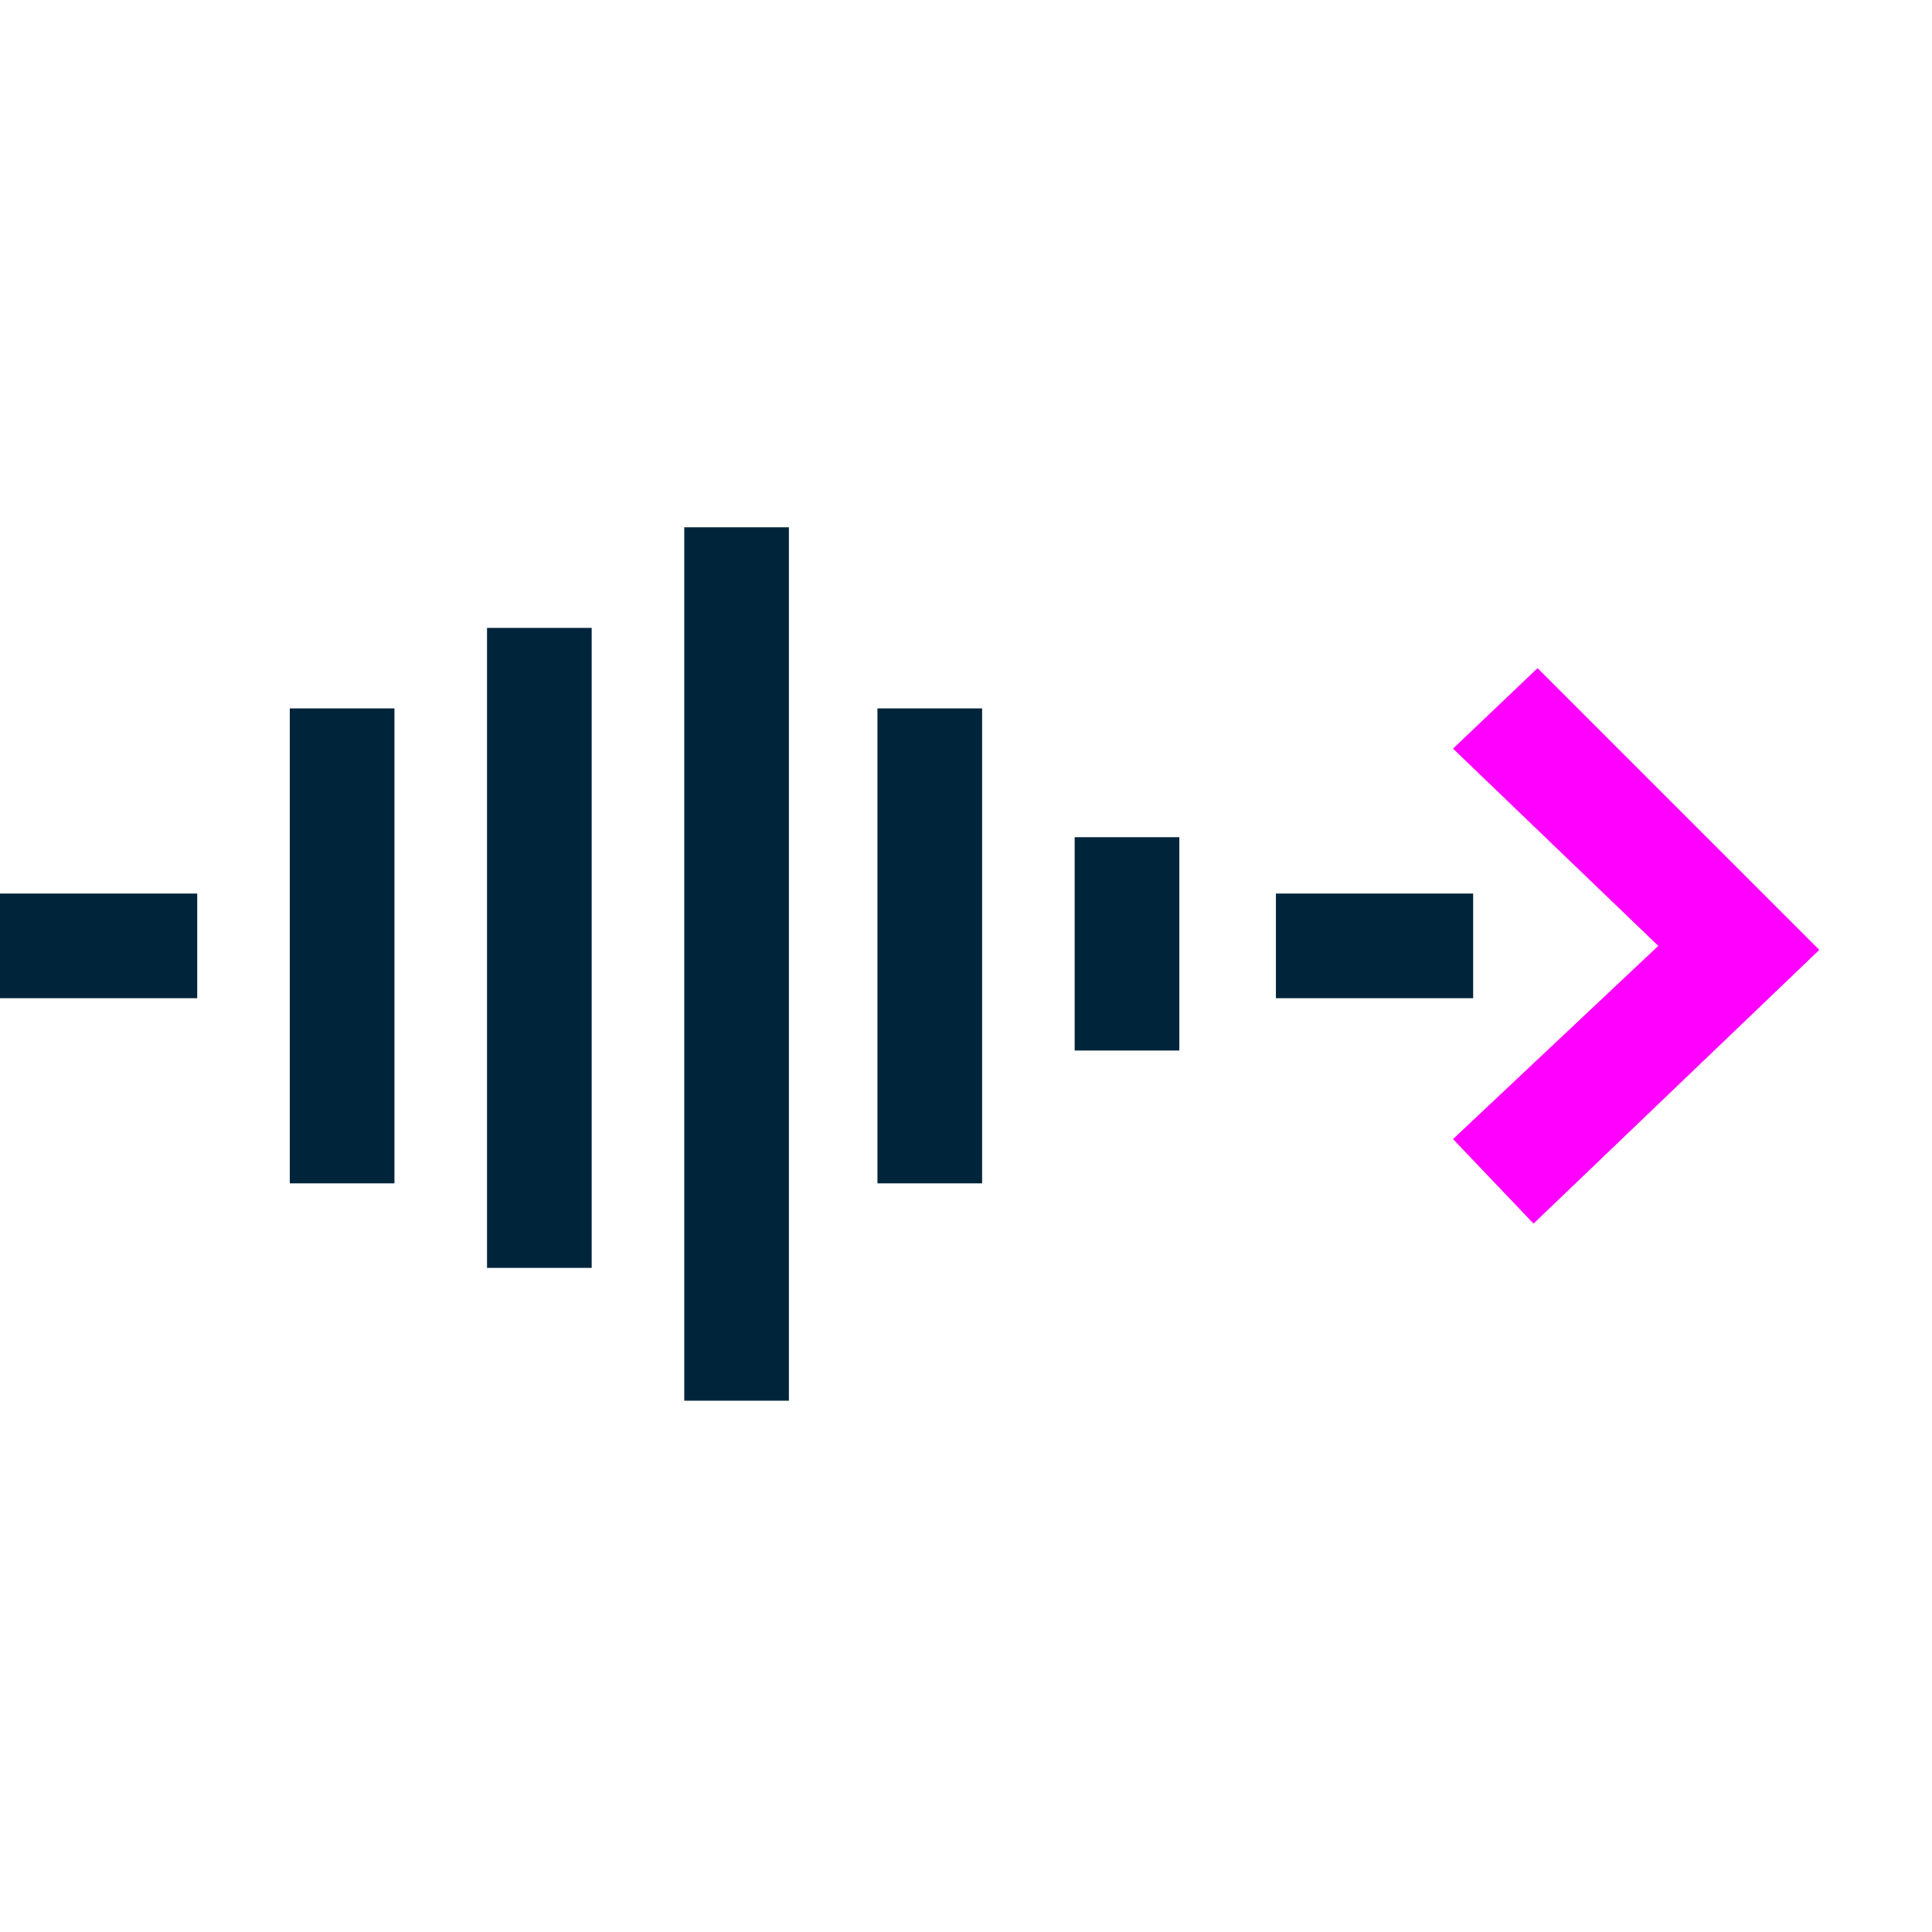
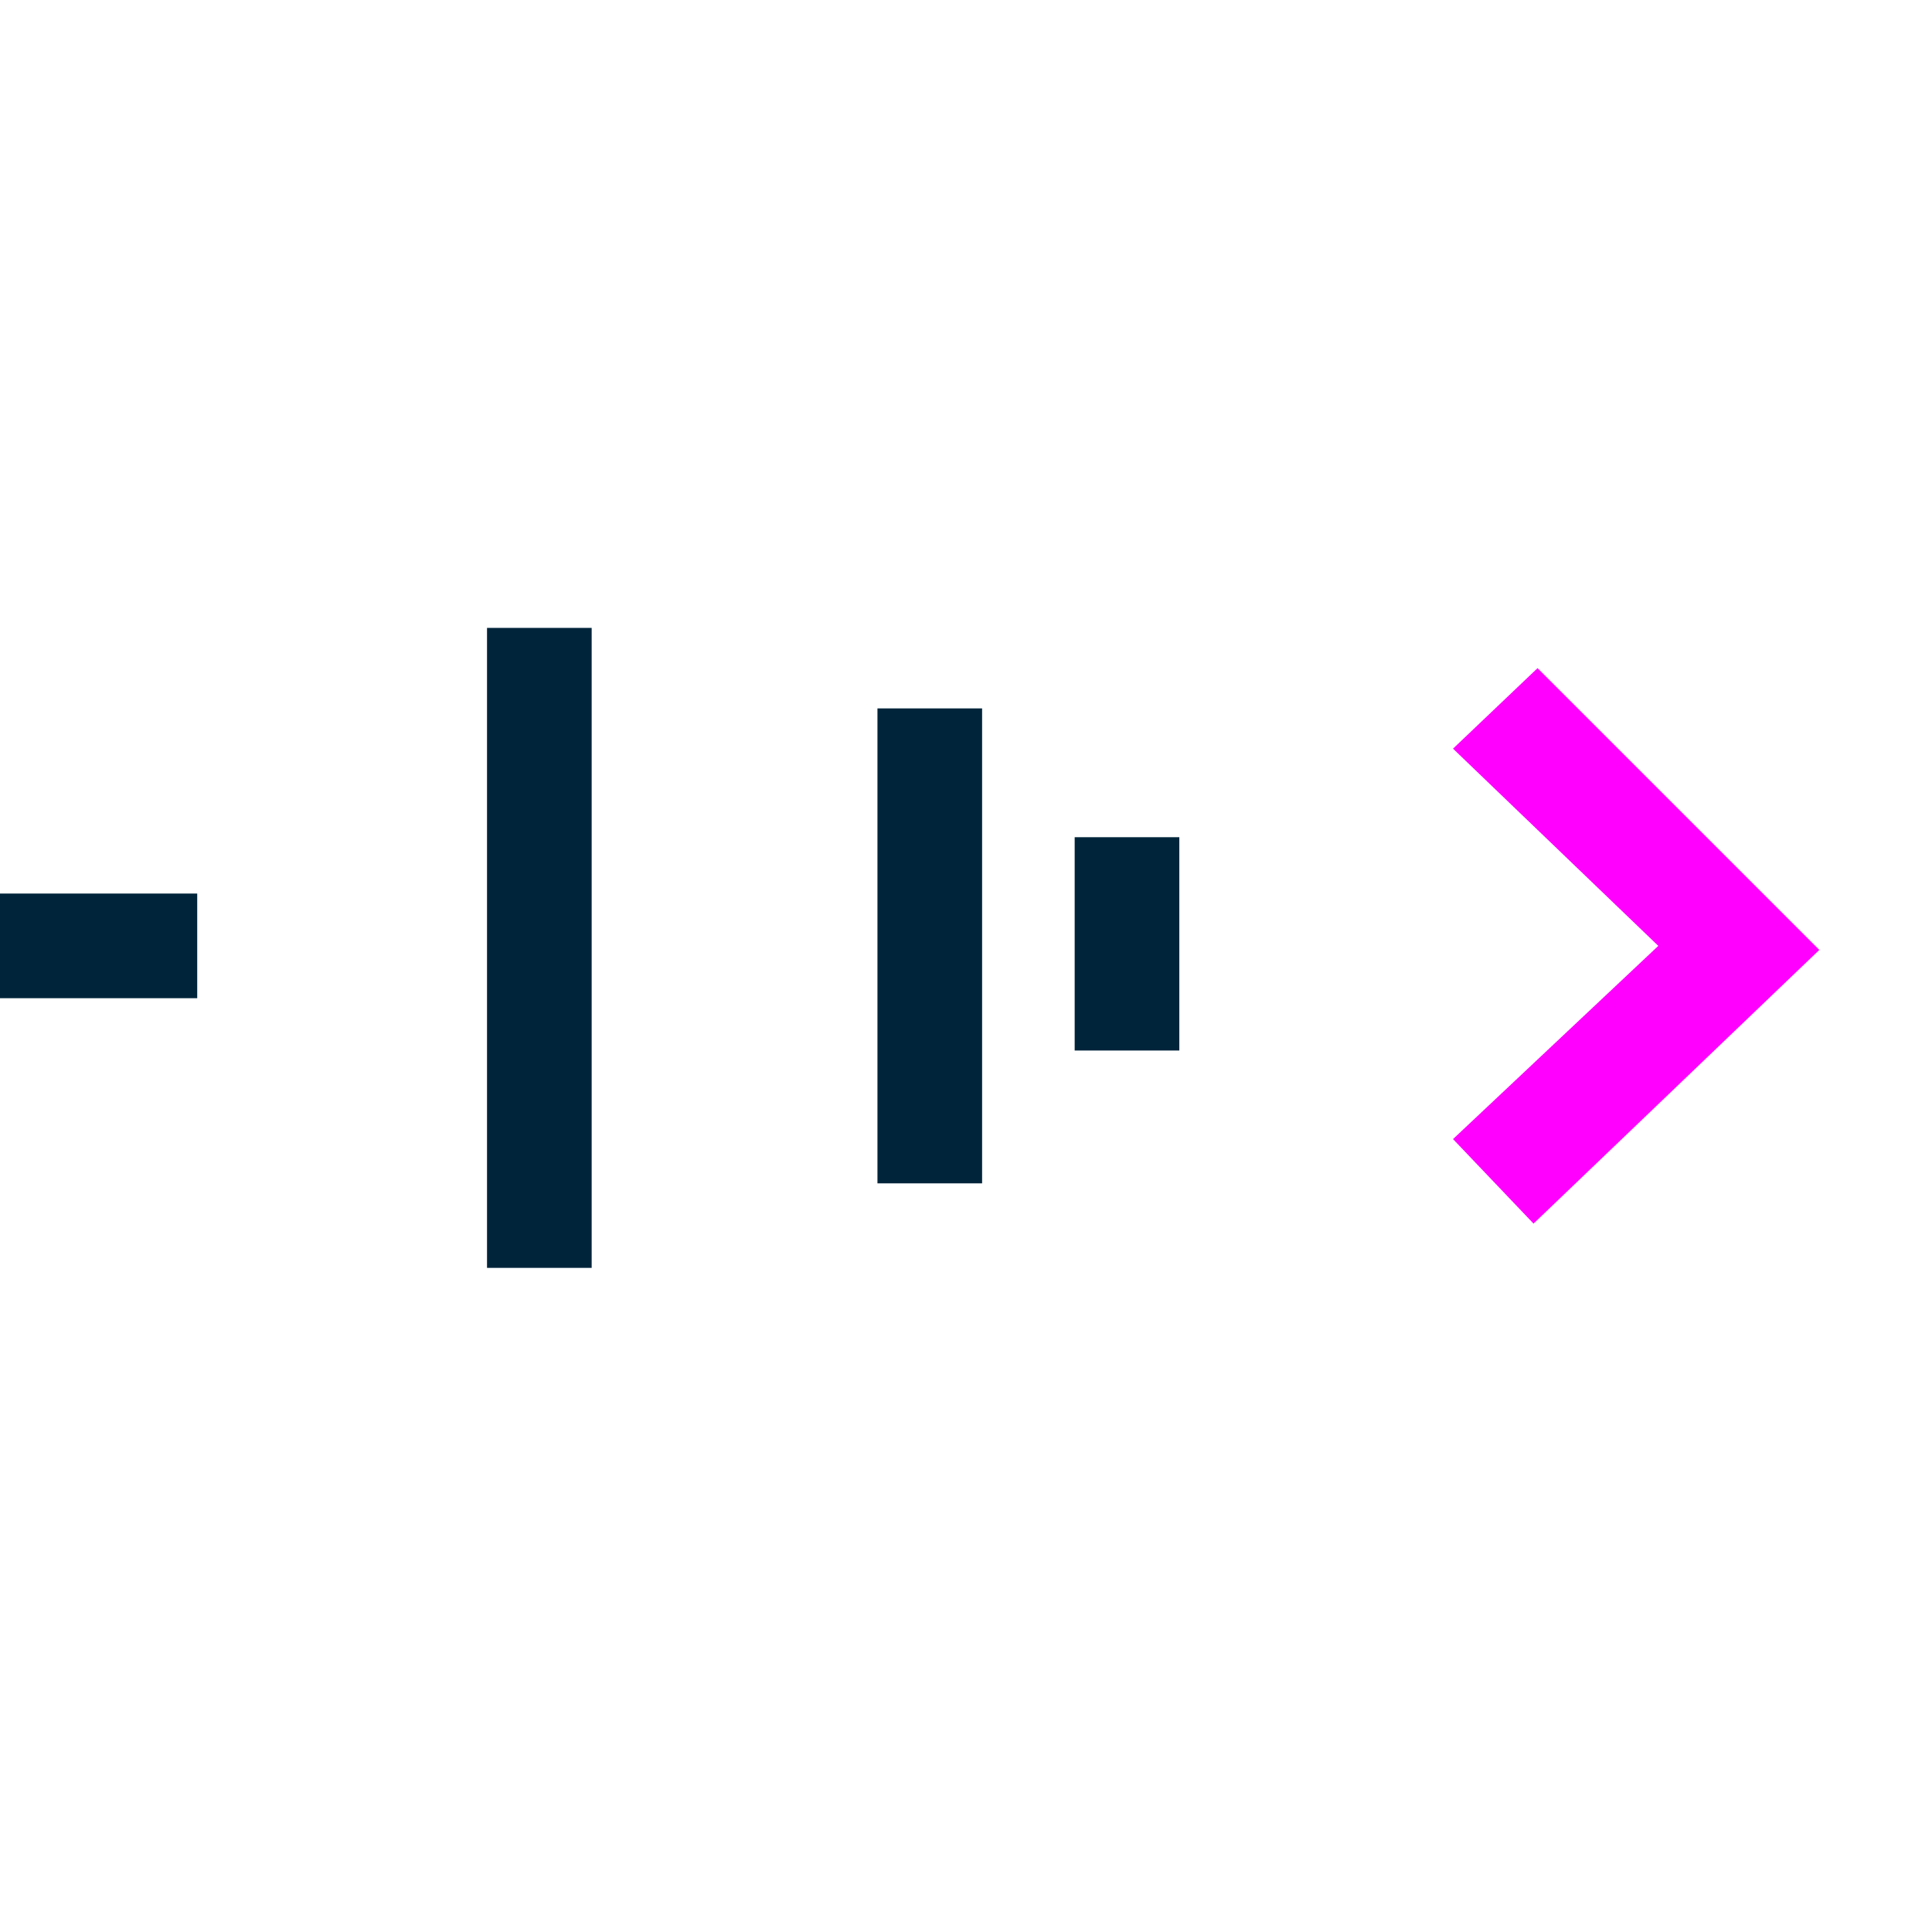
<svg xmlns="http://www.w3.org/2000/svg" version="1.1" id="Layer_2_00000068674180985040696400000015138987472356672696_" x="0px" y="0px" viewBox="0 0 48 48" style="enable-background:new 0 0 48 48;" xml:space="preserve">
  <style type="text/css"> .st0{fill:#00253B;} .st1{fill:#FF00FF;} </style>
  <g id="Layer_1-2">
    <rect x="12.1" y="15.6" class="st0" width="2.6" height="15.9" />
-     <rect x="17" y="13.1" class="st0" width="2.6" height="21.7" />
-     <rect x="7.2" y="17.6" class="st0" width="2.6" height="11.8" />
    <rect x="26.7" y="20.8" class="st0" width="2.6" height="5.3" />
    <rect x="21.8" y="17.6" class="st0" width="2.6" height="11.8" />
    <rect y="22.2" class="st0" width="4.9" height="2.6" />
-     <rect x="31.7" y="22.2" class="st0" width="4.9" height="2.6" />
    <polygon class="st1" points="36.1,18.6 41.2,23.5 36.1,28.3 38.1,30.4 45.2,23.6 38.2,16.6 " />
  </g>
</svg>